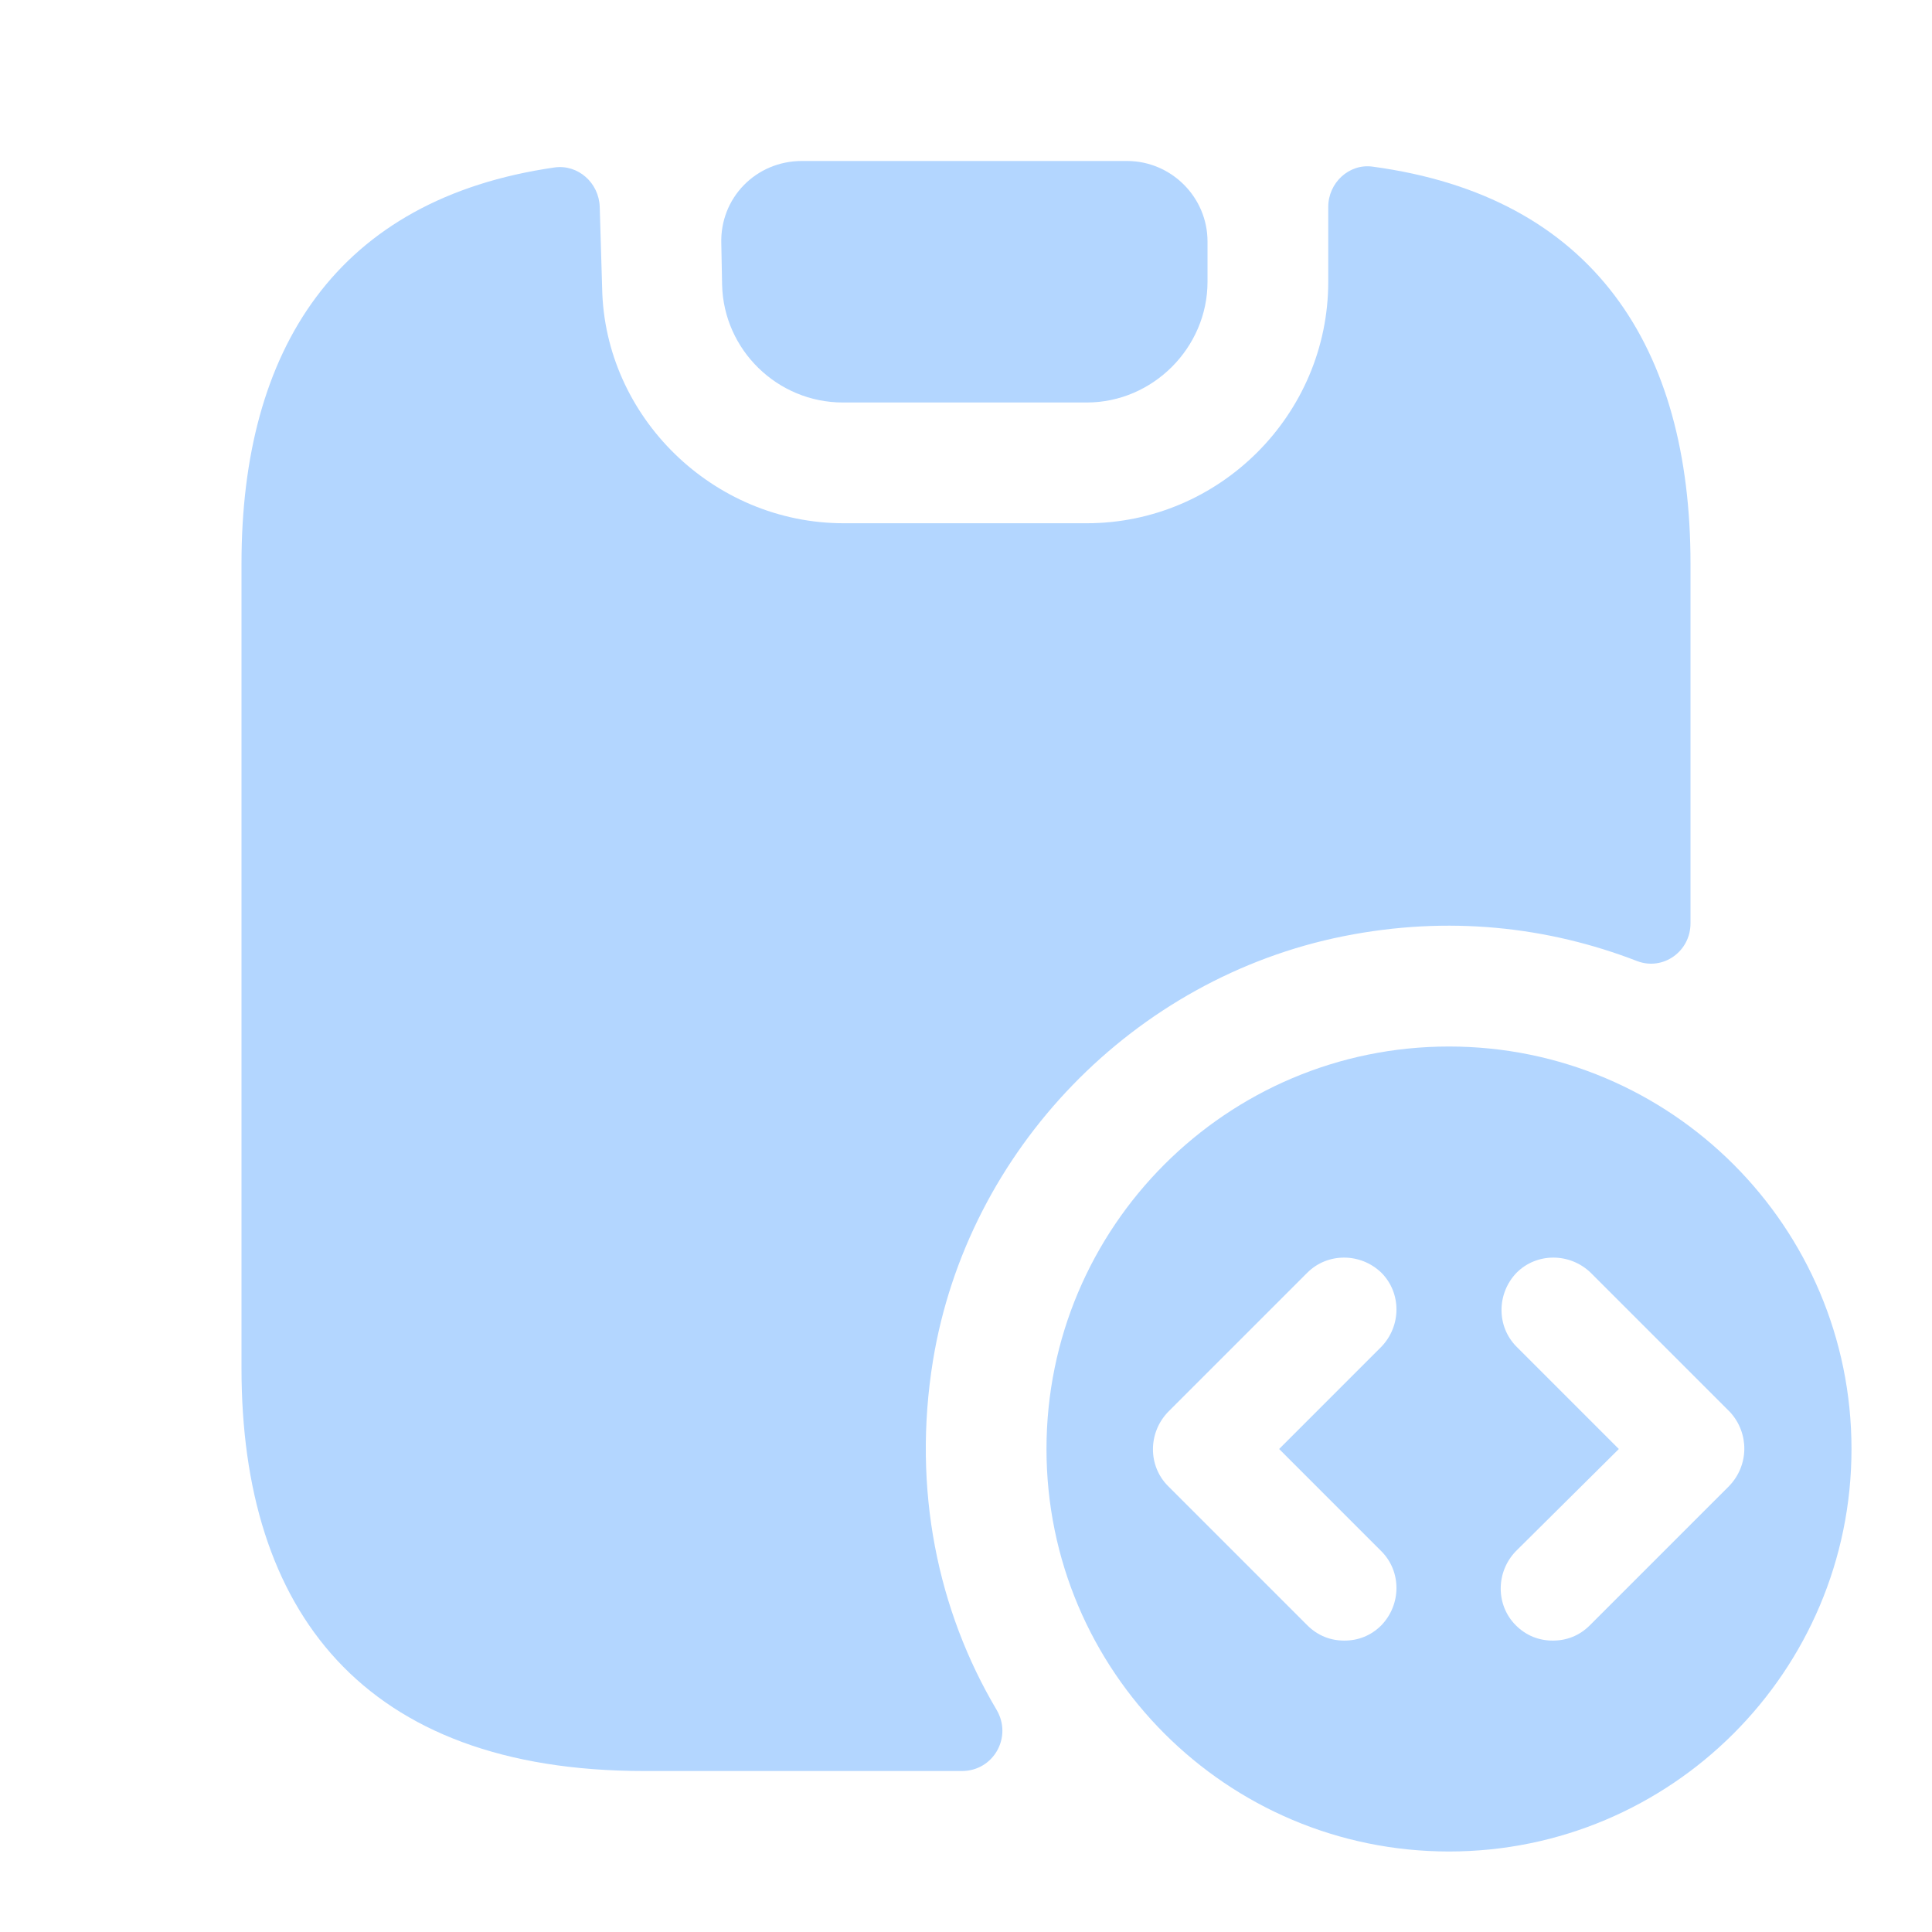
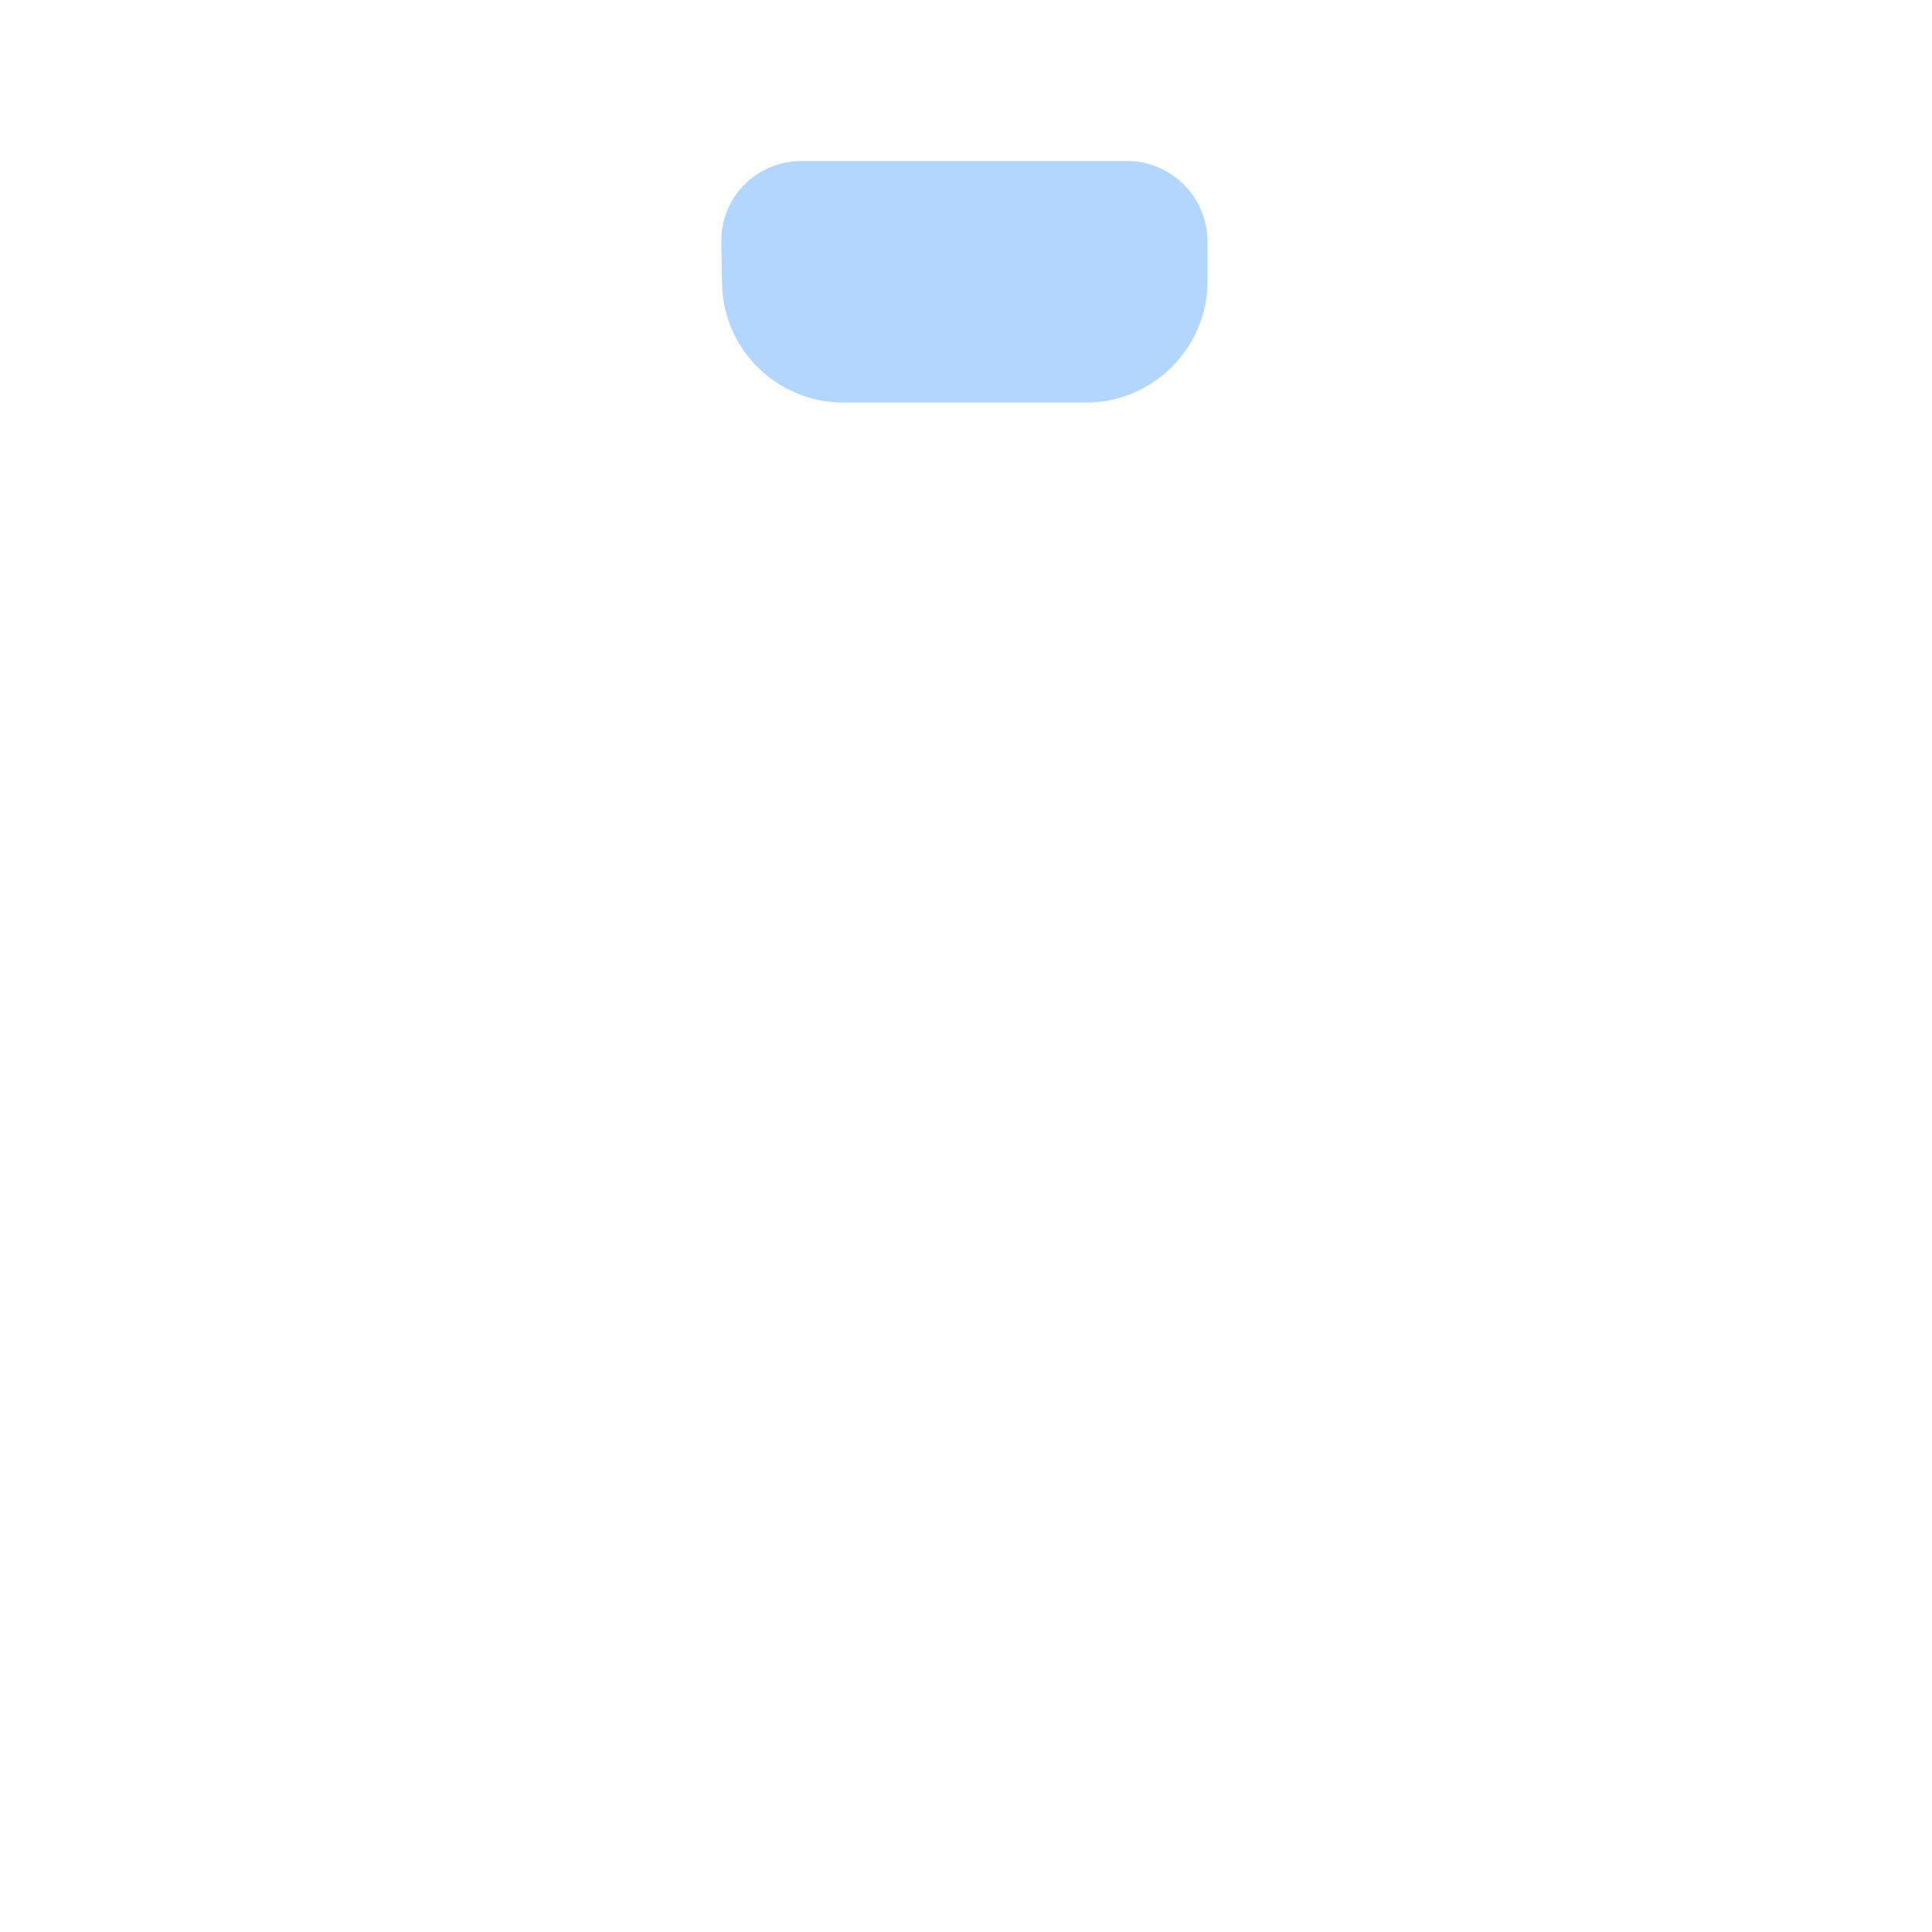
<svg xmlns="http://www.w3.org/2000/svg" width="100" height="100" viewBox="0 0 100 100" fill="none">
-   <path d="M74.999 54.167C63.499 54.167 54.166 63.5 54.166 75C54.166 86.5 63.499 95.833 74.999 95.833C86.499 95.833 95.833 86.5 95.833 75C95.833 63.5 86.499 54.167 74.999 54.167ZM71.499 80.292C72.541 81.333 72.541 83.042 71.499 84.125C70.958 84.667 70.291 84.917 69.583 84.917C68.874 84.917 68.208 84.667 67.666 84.125L60.458 76.917C59.416 75.875 59.416 74.167 60.458 73.083L67.666 65.875C68.708 64.833 70.416 64.833 71.499 65.875C72.541 66.917 72.541 68.625 71.499 69.708L66.208 75L71.499 80.292ZM89.499 76.917L82.291 84.125C81.749 84.667 81.083 84.917 80.374 84.917C79.666 84.917 78.999 84.667 78.458 84.125C77.416 83.083 77.416 81.375 78.458 80.292L83.791 75L78.499 69.708C77.458 68.667 77.458 66.958 78.499 65.875C79.541 64.833 81.249 64.833 82.333 65.875L89.541 73.083C90.541 74.167 90.541 75.833 89.499 76.917Z" fill="#B3D6FF" />
-   <path d="M87.5 29.167V47.792C87.5 49.25 86.083 50.25 84.75 49.75C80.125 47.958 74.958 47.375 69.542 48.458C58.708 50.625 50.083 59.5 48.292 70.417C47.208 77.083 48.542 83.375 51.583 88.5C52.417 89.917 51.417 91.667 49.792 91.667H33.333C18.75 91.667 12.5 83.333 12.5 70.833V29.167C12.5 18.083 17.417 10.292 28.708 8.667C29.917 8.5 31 9.458 31.042 10.708L31.167 14.917C31.292 21.583 36.917 27.083 43.667 27.083H56.25C63.125 27.083 68.75 21.458 68.75 14.583V10.708C68.75 9.458 69.833 8.458 71.042 8.625C82.5 10.167 87.5 18 87.5 29.167Z" fill="#B3D6FF" />
  <path d="M62.501 12.5V14.583C62.501 18 59.668 20.833 56.251 20.833H43.626C40.251 20.833 37.46 18.125 37.376 14.75L37.335 12.625C37.251 10.25 39.126 8.333 41.501 8.333H58.335C60.626 8.333 62.501 10.208 62.501 12.5Z" fill="#B3D6FF" />
</svg>